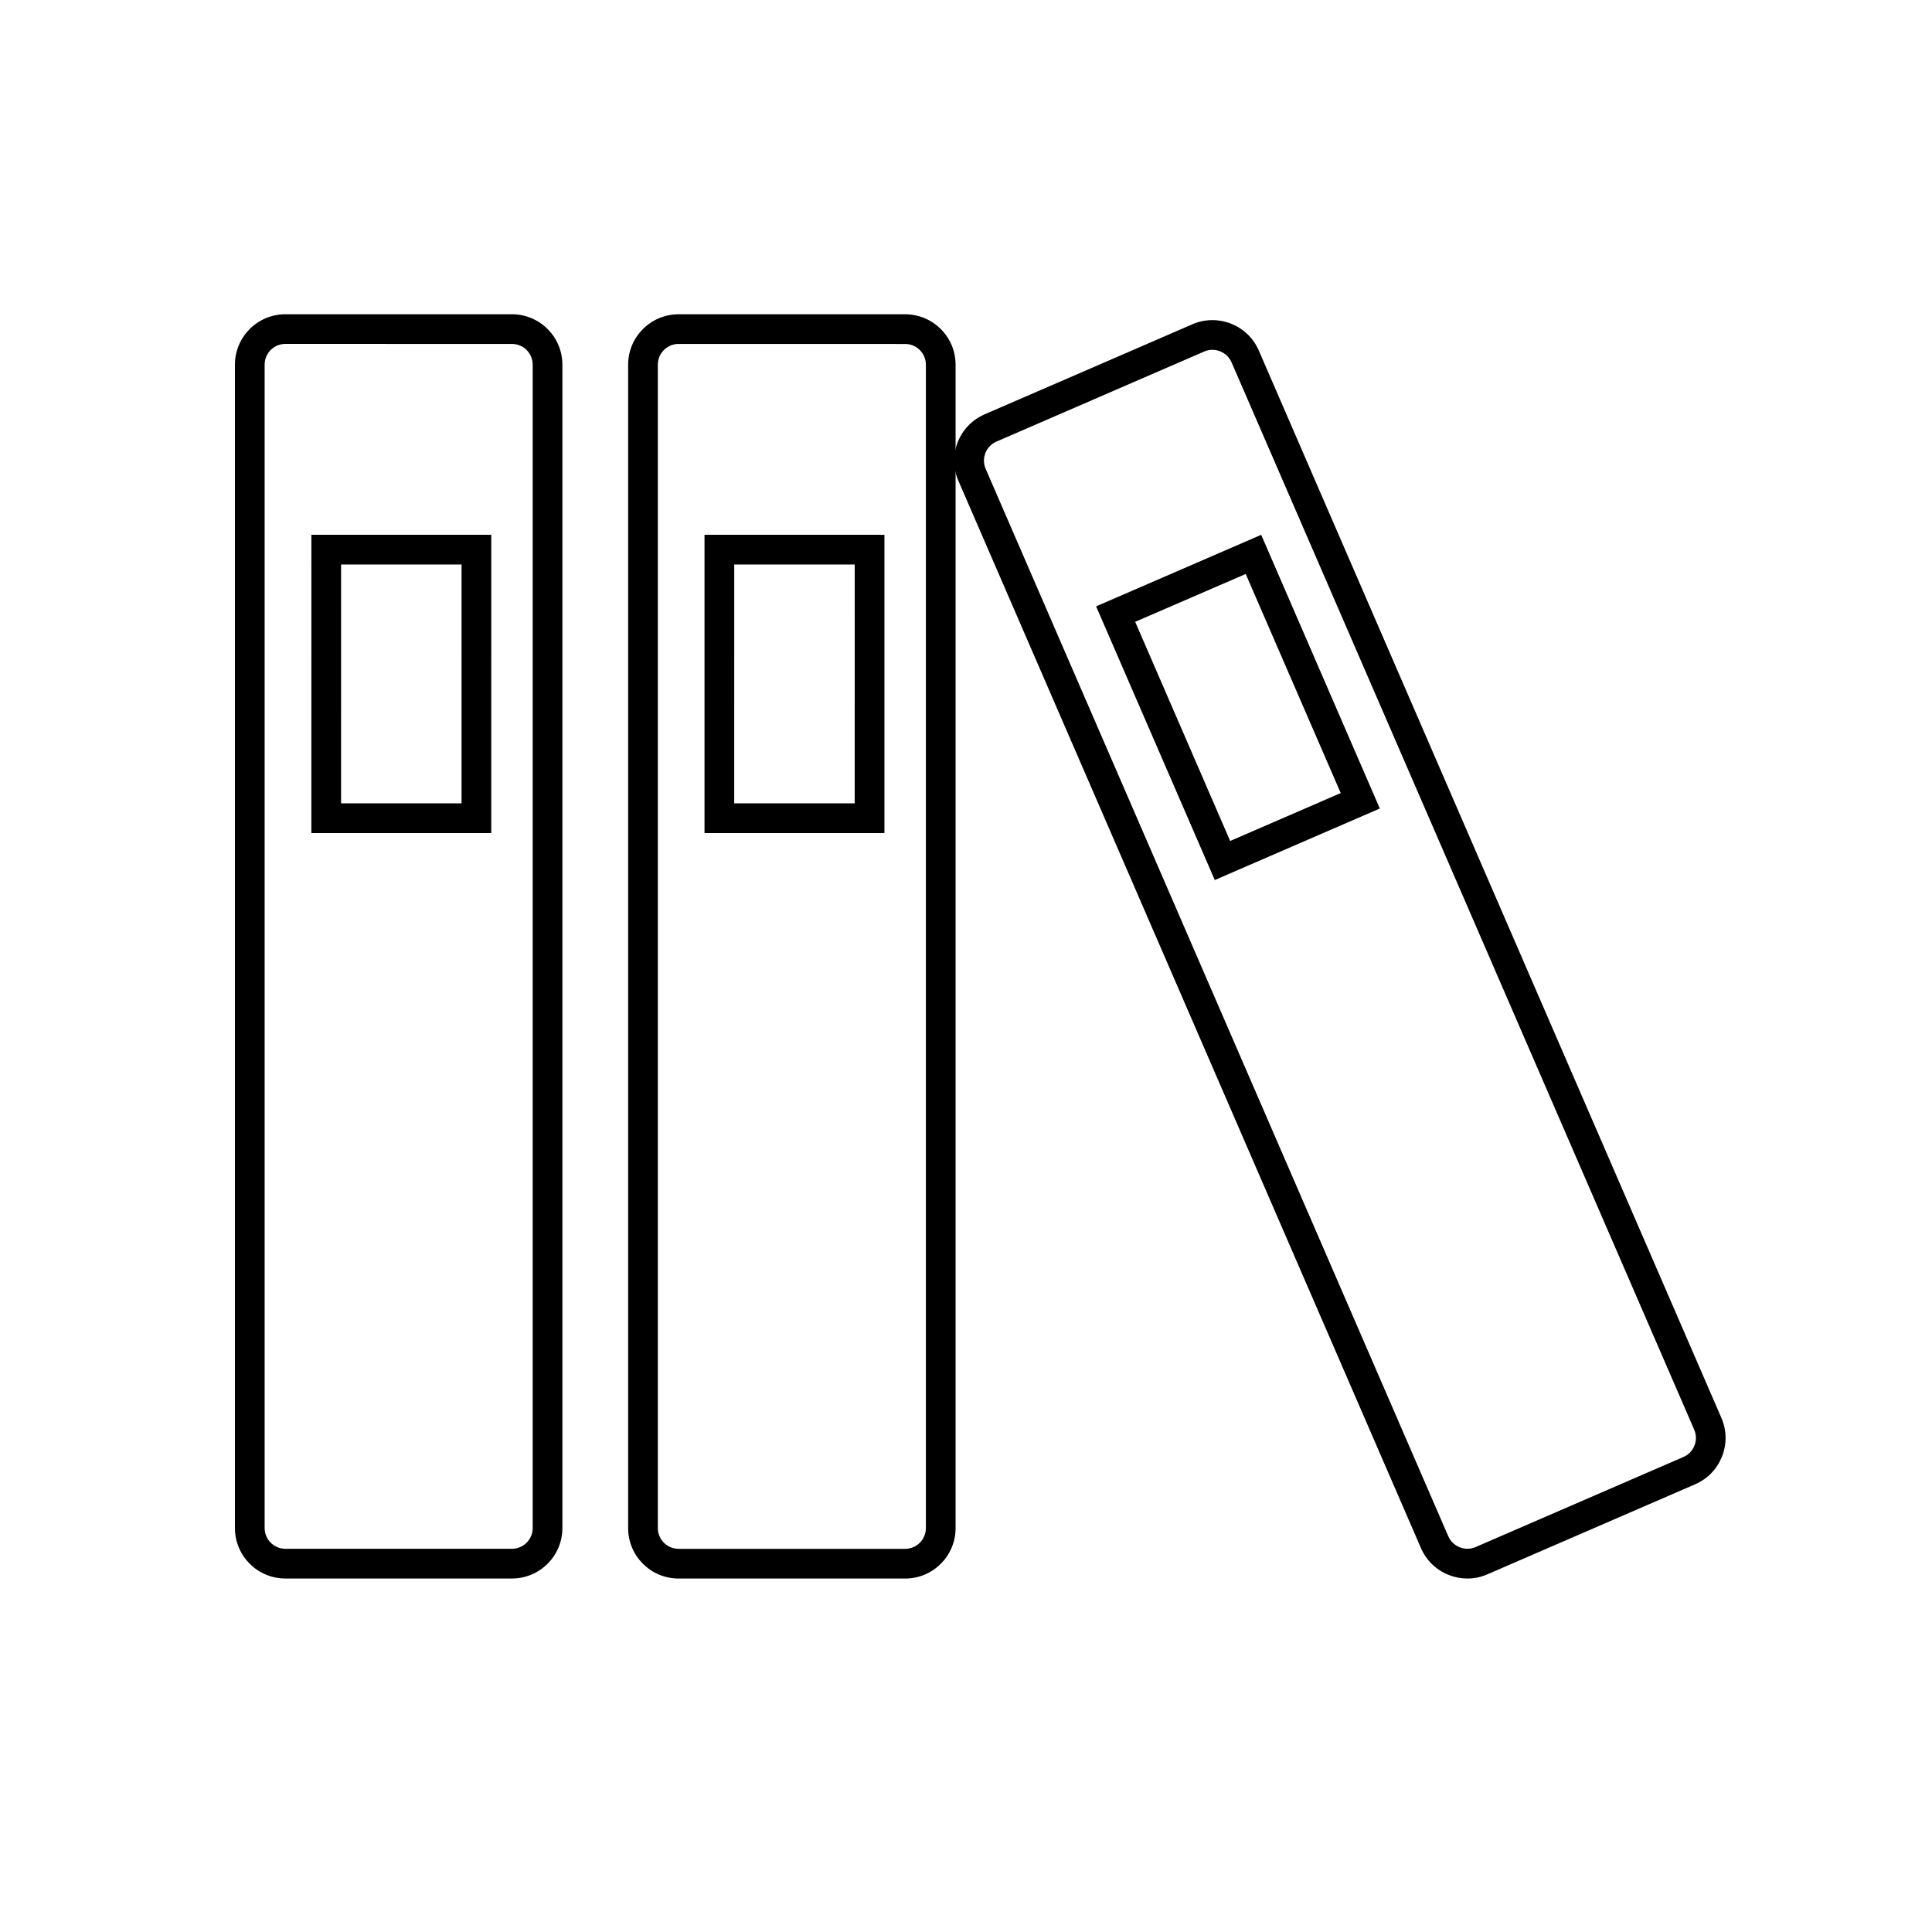
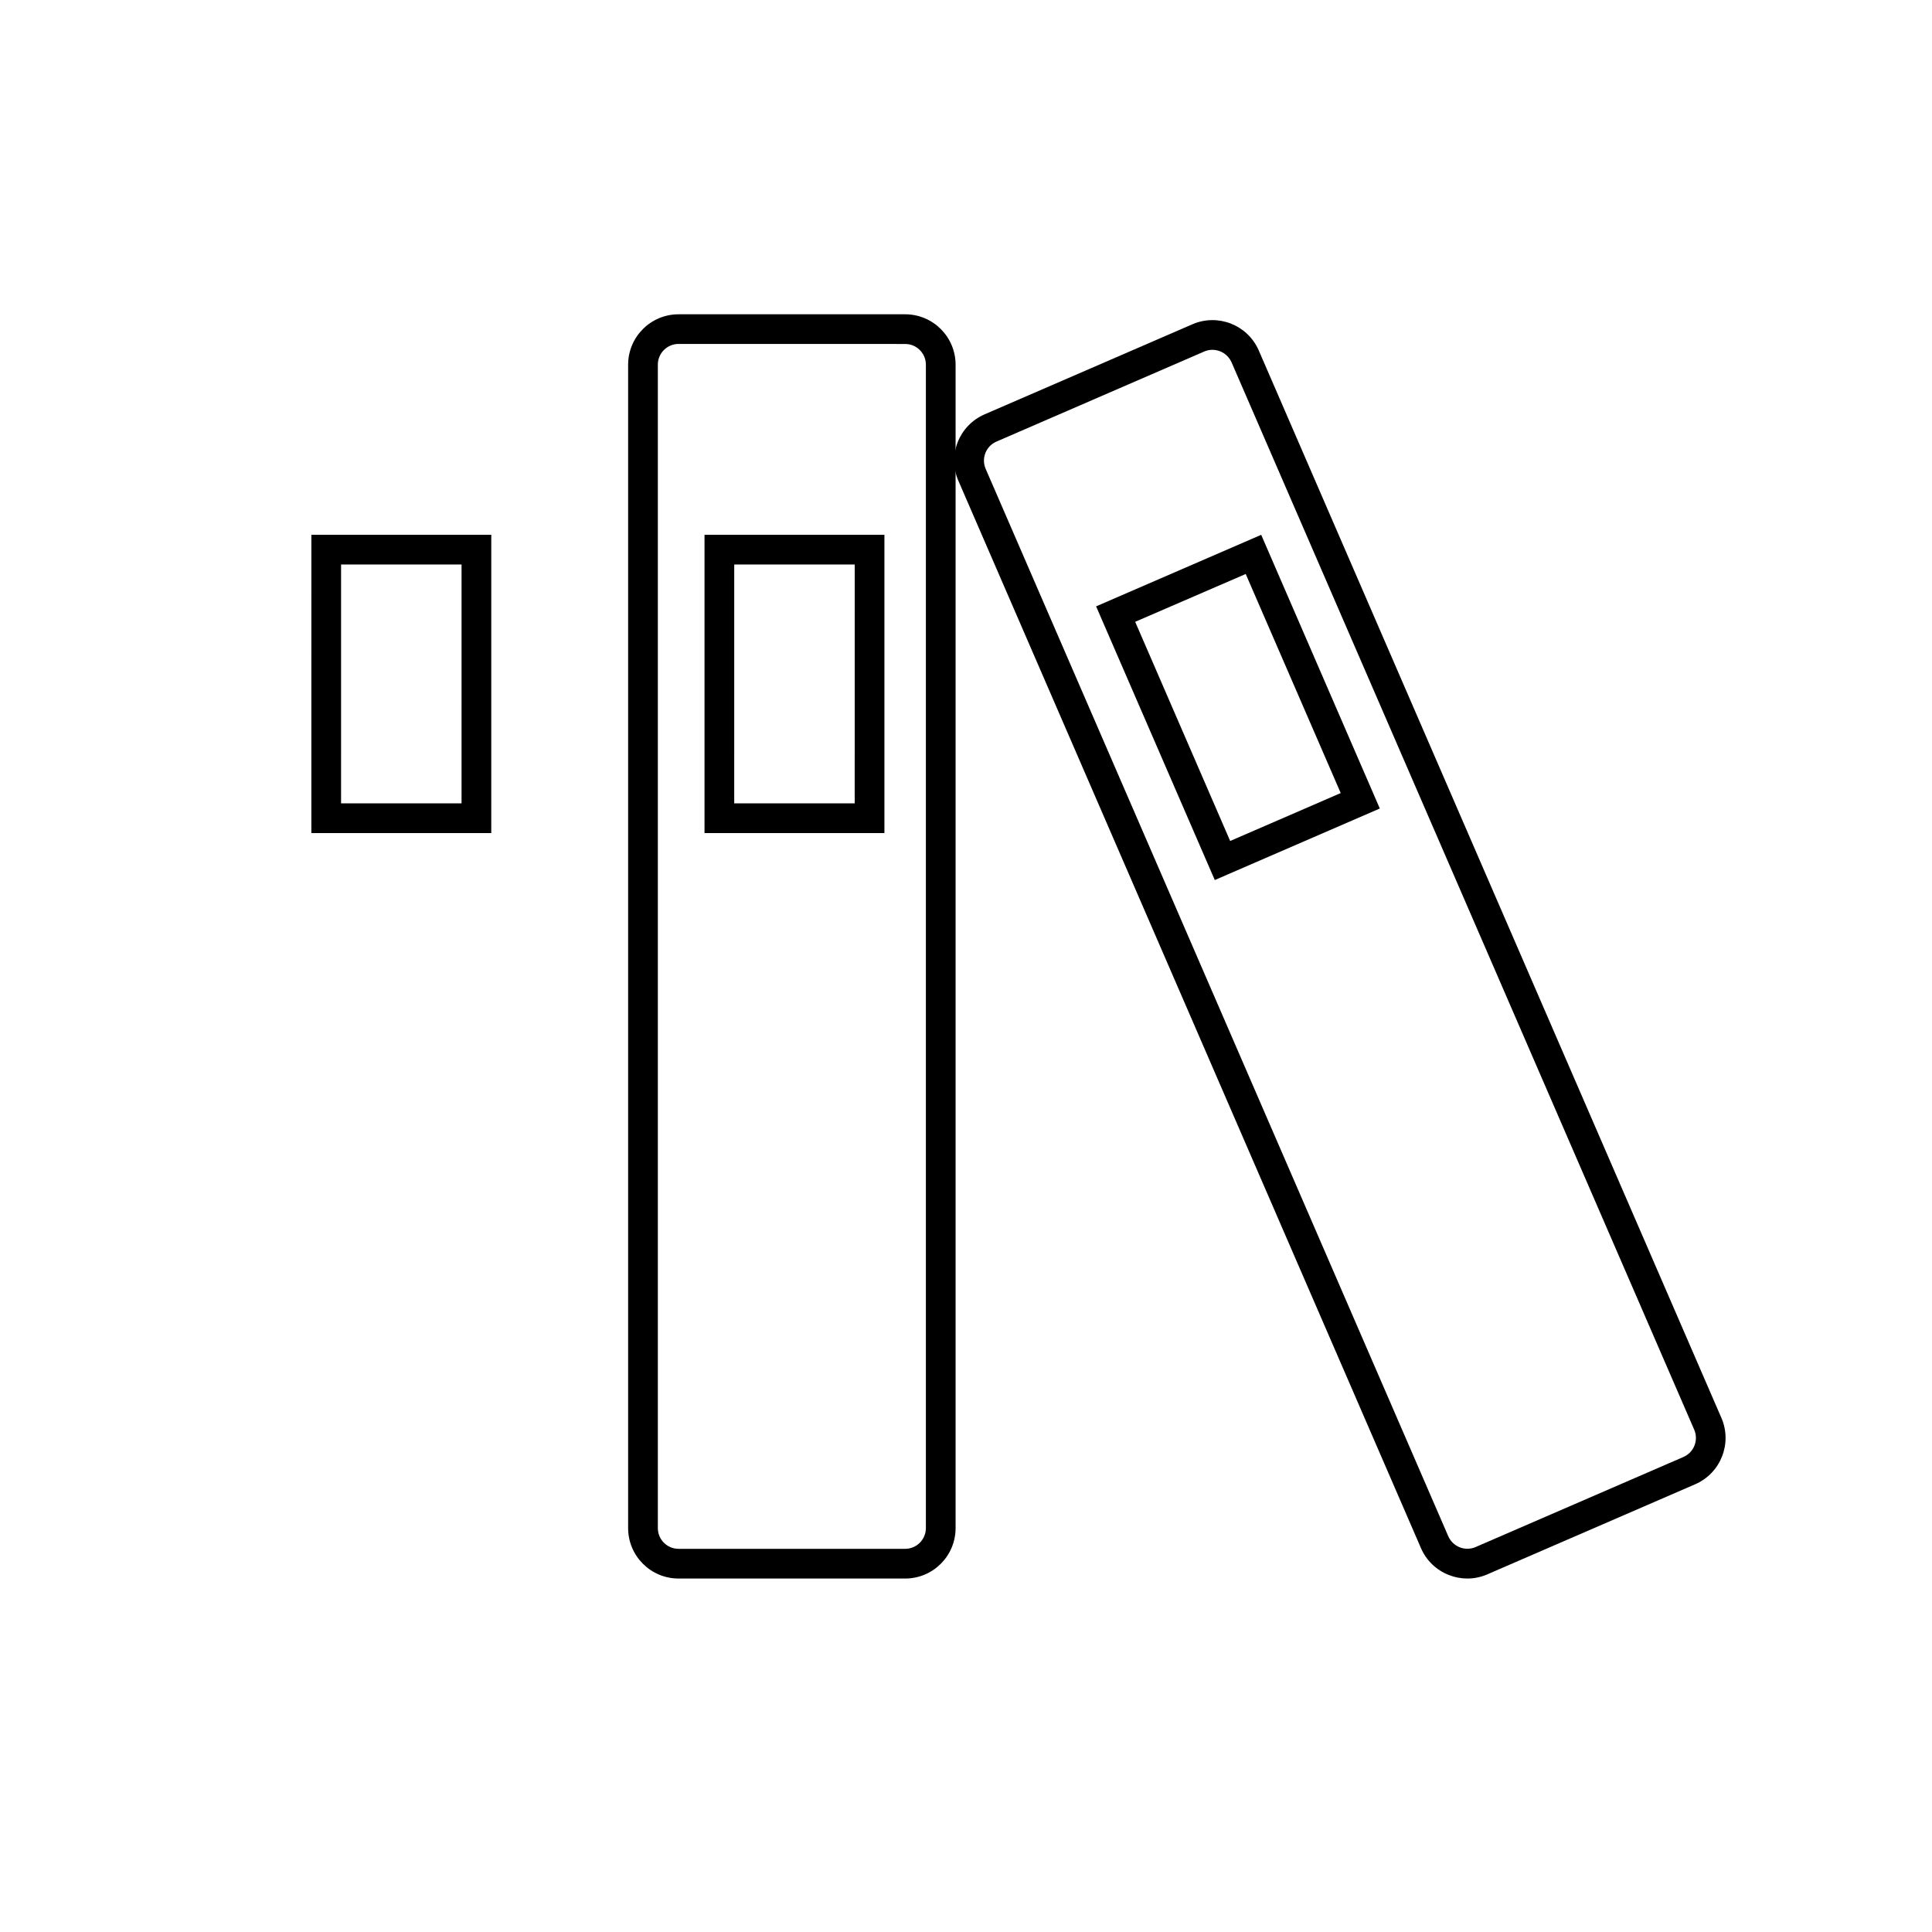
<svg xmlns="http://www.w3.org/2000/svg" fill="#000000" width="800px" height="800px" version="1.1" viewBox="144 144 512 512">
  <g>
-     <path d="m279.68 562.32h-60.062c-7.375-0.008-13.352-5.981-13.359-13.355v-308.33c0.008-7.371 5.984-13.348 13.359-13.355h60.062c7.375 0.008 13.352 5.984 13.359 13.355v308.33c-0.008 7.375-5.984 13.348-13.359 13.355zm-60.062-327.18v-0.004c-3.027 0.004-5.484 2.461-5.484 5.488v308.34-0.004c0.004 3.027 2.457 5.481 5.484 5.484h60.062c3.027-0.004 5.481-2.457 5.488-5.484v-308.33c-0.004-3.027-2.457-5.481-5.488-5.484z" />
    <path d="m274.19 364.77h-47.676l0.004-79.043h47.676zm-39.805-7.871h31.93l0.004-63.301h-31.93zm149.5 205.43h-60.066c-7.375-0.008-13.352-5.981-13.359-13.355v-308.33c0.008-7.371 5.984-13.348 13.359-13.355h60.07-0.004c7.375 0.012 13.348 5.984 13.355 13.355v308.33c-0.008 7.375-5.984 13.348-13.355 13.355zm-60.07-327.18 0.004-0.004c-1.457 0.004-2.852 0.582-3.883 1.613-1.027 1.031-1.605 2.43-1.602 3.883v308.33c0.004 3.027 2.457 5.481 5.484 5.484h60.07-0.004c3.027-0.008 5.477-2.457 5.484-5.484v-308.33c-0.004-3.023-2.457-5.481-5.484-5.484z" />
    <path d="m378.38 364.77h-47.676v-79.043h47.676zm-39.805-7.871h31.93l0.004-63.301h-31.93zm194.27 205.43c-1.688-0.004-3.356-0.328-4.922-0.953-3.297-1.293-5.945-3.848-7.348-7.098l-122.61-282.9h-0.004c-2.922-6.773 0.191-14.629 6.957-17.566l55.105-23.887c6.769-2.91 14.617 0.191 17.562 6.949l122.61 282.9v-0.004c2.922 6.769-0.184 14.629-6.941 17.57l-55.105 23.883c-1.676 0.73-3.484 1.109-5.312 1.105zm-67.523-325.63c-0.742 0-1.477 0.152-2.16 0.445l-55.105 23.887c-2.777 1.207-4.051 4.438-2.848 7.215l122.61 282.9 0.004-0.004c1.215 2.766 4.43 4.035 7.207 2.852l55.105-23.883h-0.004c2.777-1.211 4.055-4.438 2.856-7.219l-122.62-282.89c-0.887-2-2.867-3.293-5.055-3.301z" />
    <path d="m465.93 377.22-31.449-72.527 43.75-18.957 31.434 72.527zm-21.094-68.434 25.172 58.082 29.297-12.699-25.176-58.055z" />
  </g>
</svg>